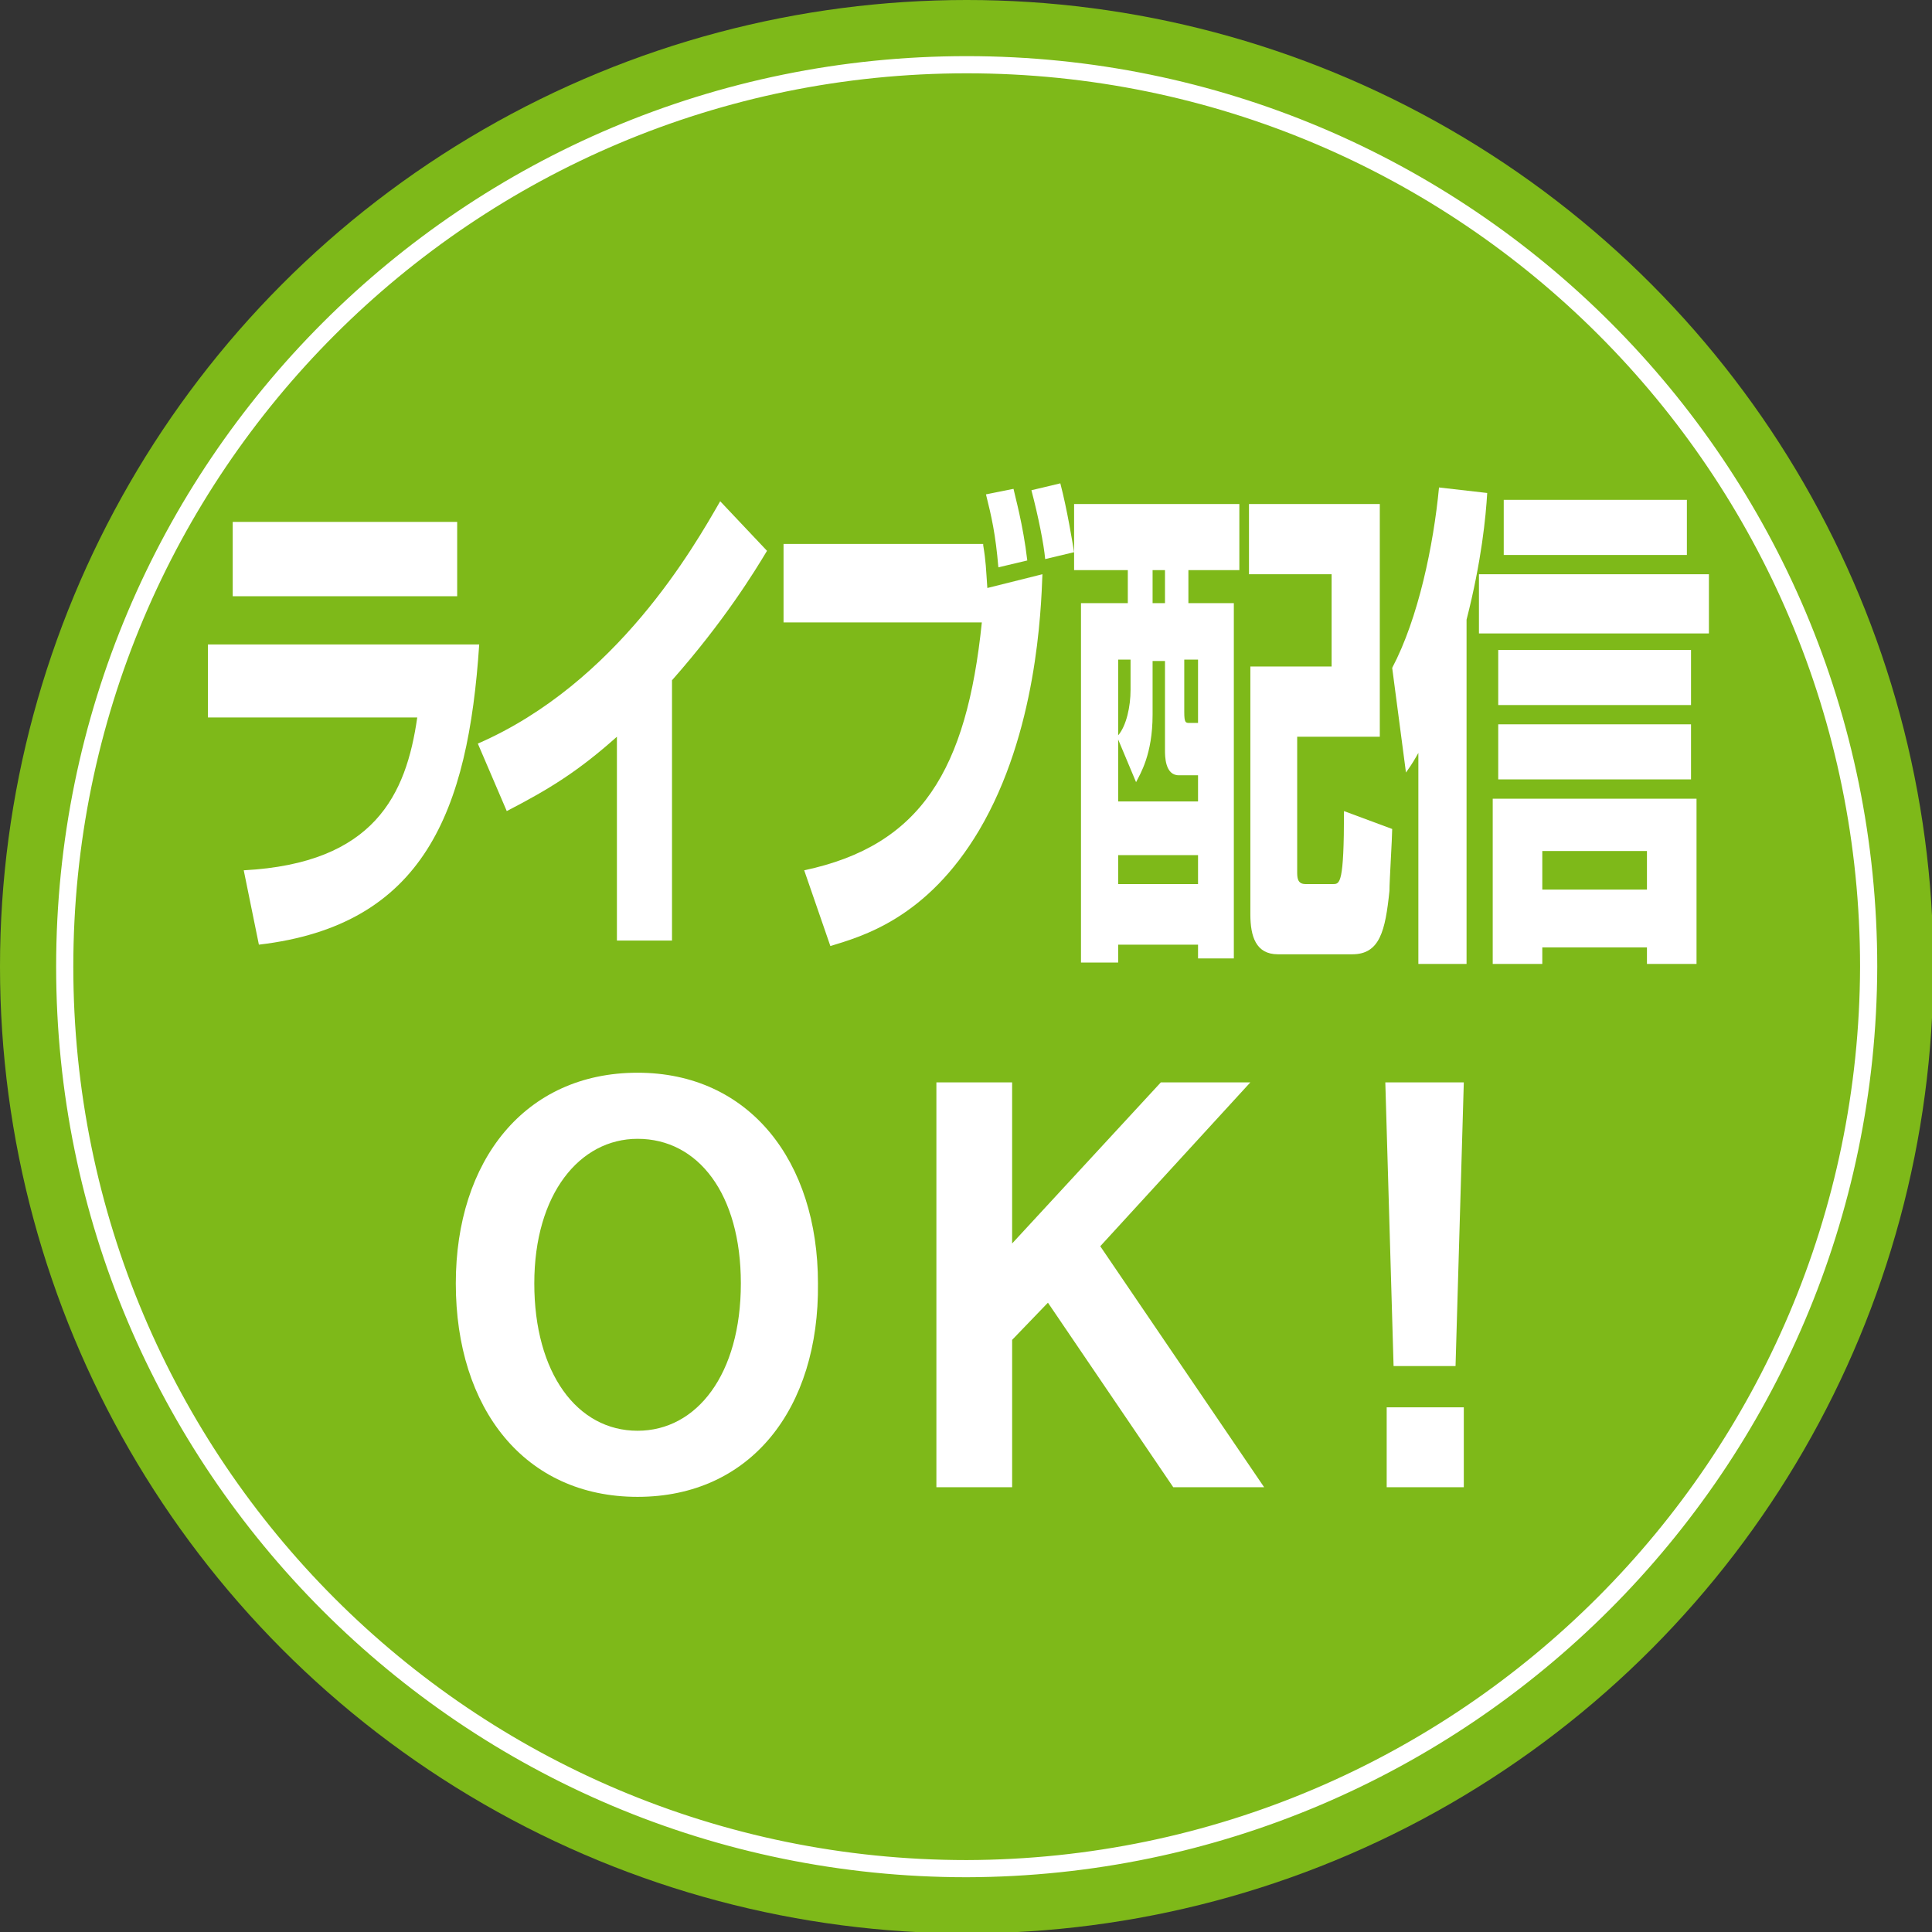
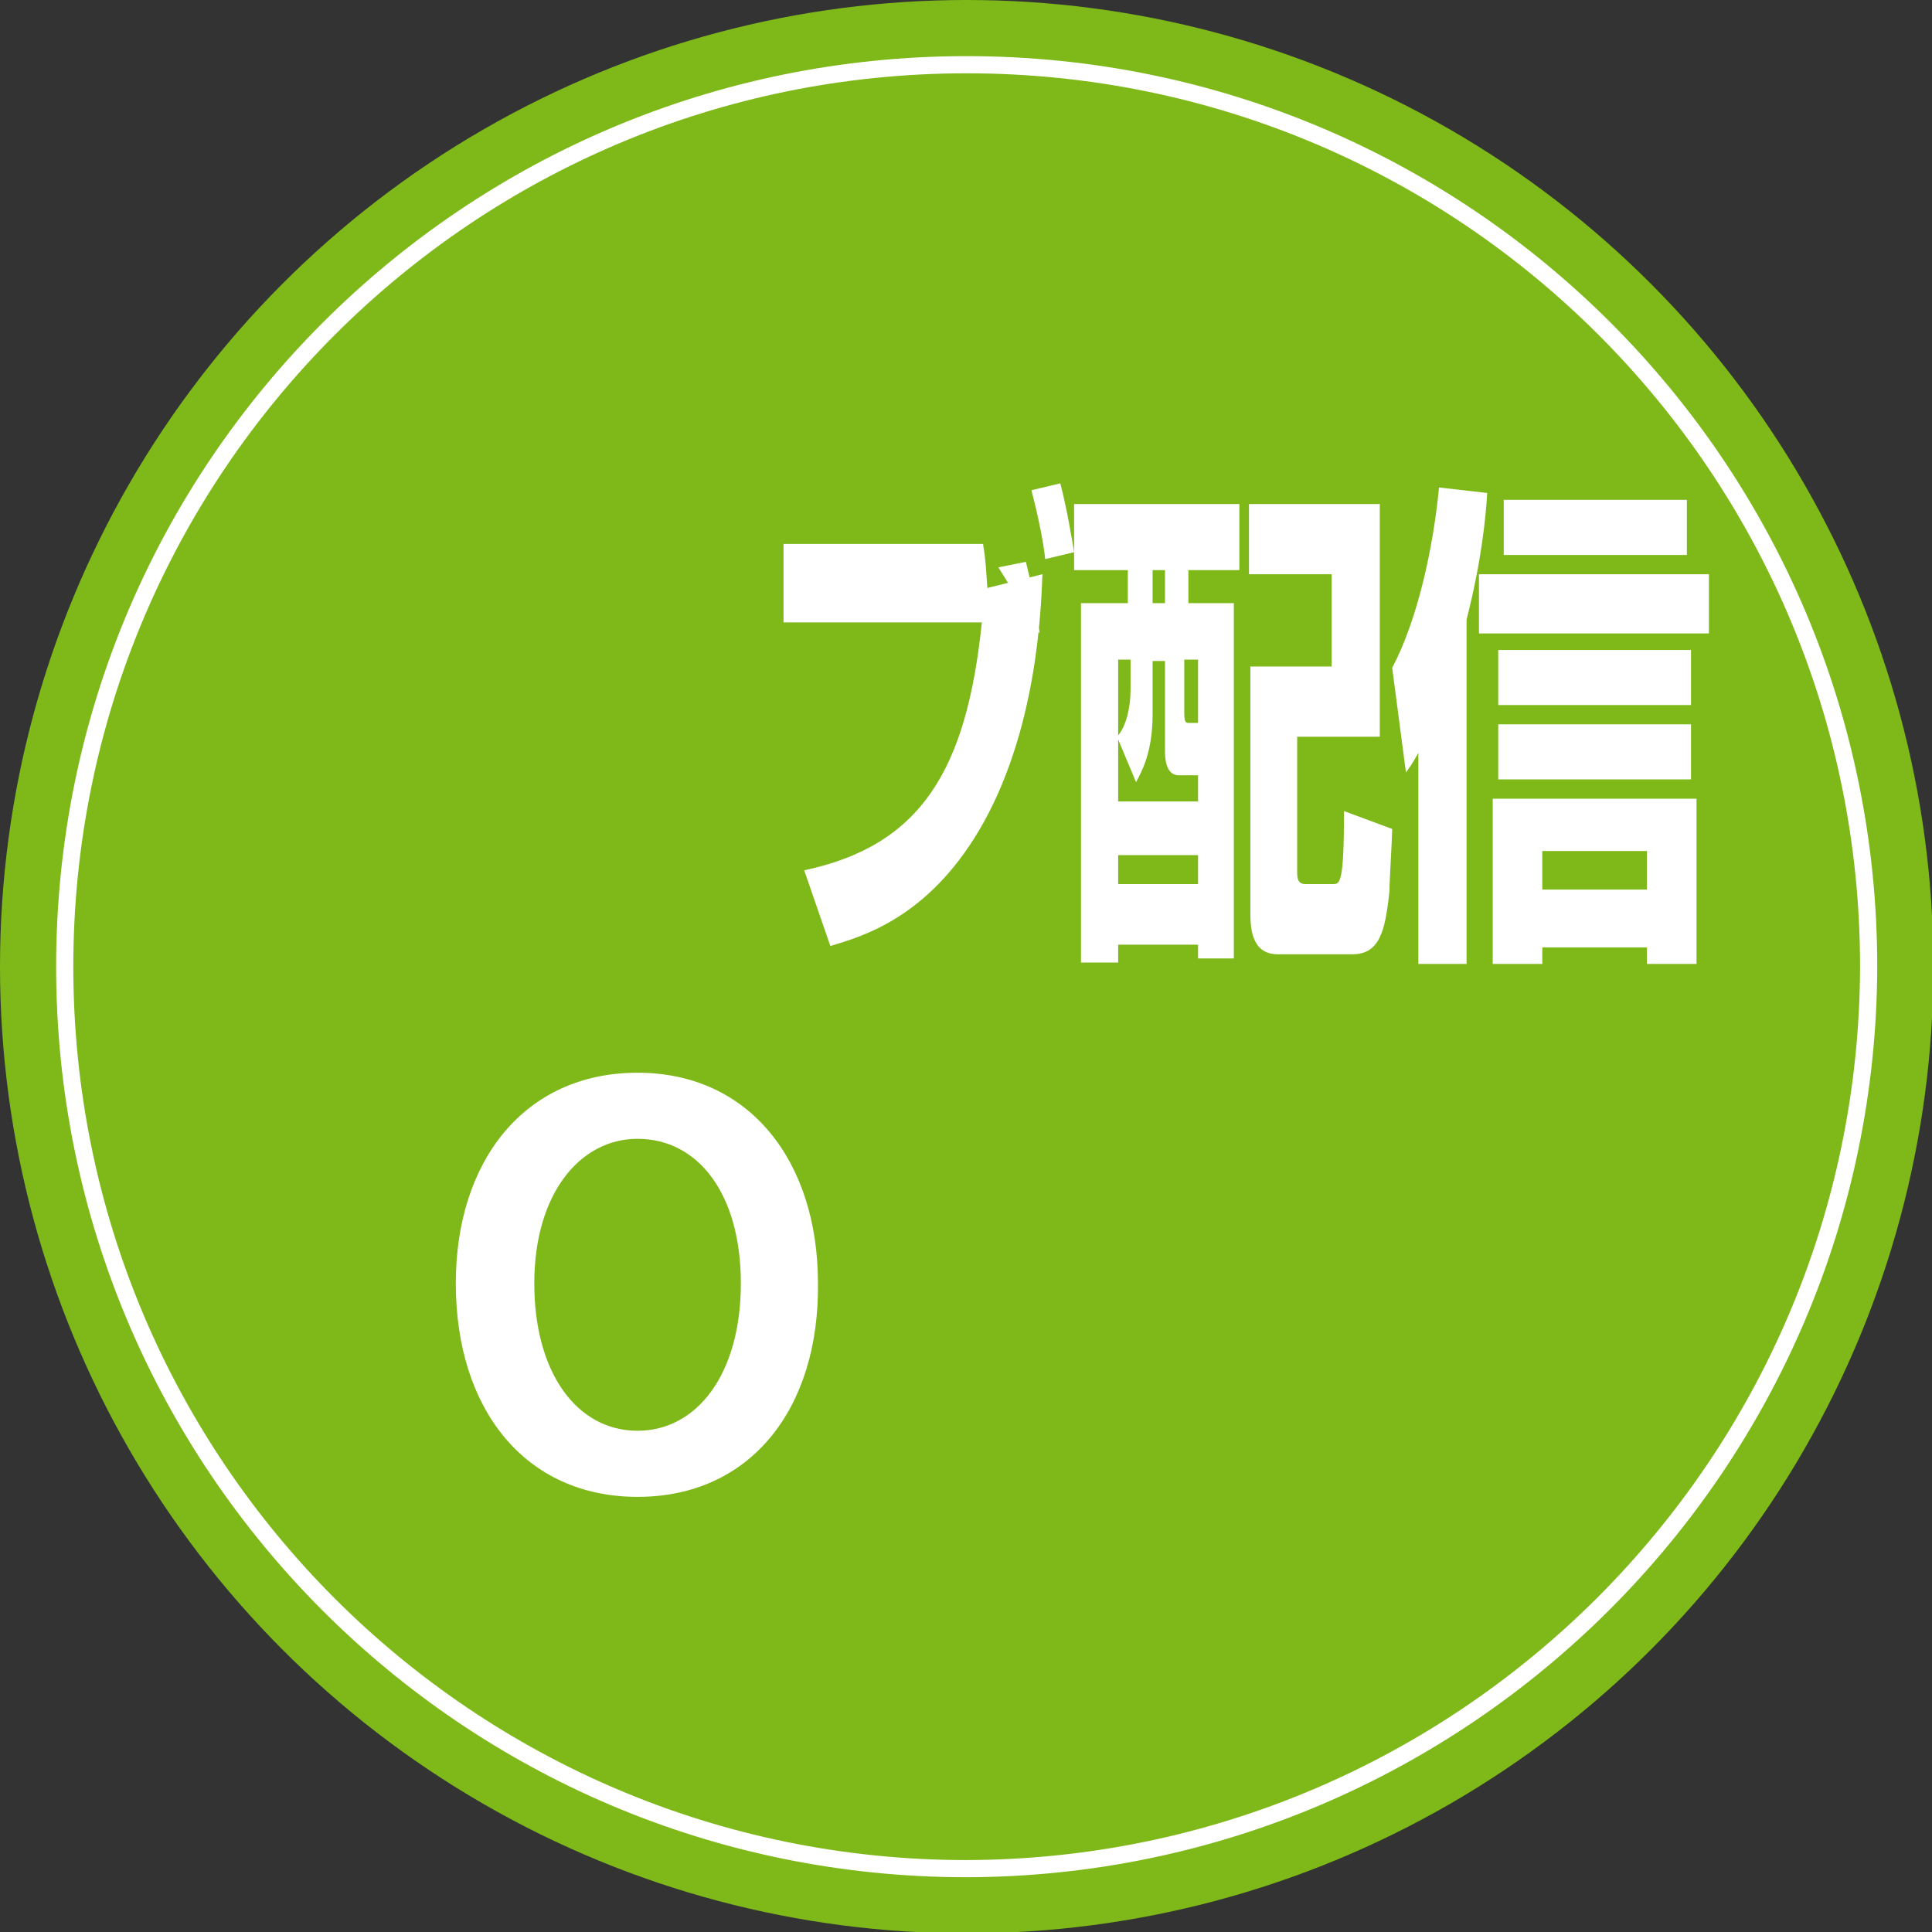
<svg xmlns="http://www.w3.org/2000/svg" version="1.1" id="_x38_a6677f4-20b3-4db4-b06f-fd9045e869d0" x="0px" y="0px" viewBox="0 0 140.3 140.3" style="enable-background:new 0 0 140.3 140.3;" xml:space="preserve">
  <rect x="0" y="0" width="140.3" height="140.3" fill="#333333" stroke="none" />
  <style type="text/css">
	.st0{fill:#7EB919;}
	.st1{fill:none;stroke:#FFFFFF;stroke-width:1.247;stroke-miterlimit:10;}
	.st2{enable-background:new    ;}
	.st3{fill:#FFFFFF;}
</style>
  <title>douroku</title>
  <circle class="st0" cx="70.2" cy="70.2" r="70.2" />
  <path class="st1" d="M70.2,135.7c-36.2,0-65.5-29.3-65.5-65.5C4.7,34,34,4.7,70.2,4.7s65.5,29.3,65.5,65.5  C135.6,106.3,106.3,135.6,70.2,135.7z" />
  <g class="st2">
    <path class="st3" d="M46.3,108.7c-8.2,0-13.2-6.4-13.2-15.5c0-8.9,5-15.3,13.2-15.3c8.1,0,13.1,6.4,13.1,15.3   C59.5,102.3,54.5,108.7,46.3,108.7z M46.3,82.7c-4.2,0-7.5,4-7.5,10.5s3.1,10.7,7.5,10.7c4.3,0,7.5-4.1,7.5-10.7   C53.8,86.7,50.7,82.7,46.3,82.7z" />
  </g>
  <g class="st2">
-     <path class="st3" d="M85.2,108l-9.1-13.4l-2.6,2.7V108H68V78.6h5.5v11.7l10.8-11.7h6.5L79.9,90.5L91.8,108H85.2z" />
-   </g>
+     </g>
  <g class="st2">
-     <path class="st3" d="M105.7,99.2h-4.5l-0.6-20.6h5.7L105.7,99.2z M100.7,108v-5.8h5.6v5.8H100.7z" />
-   </g>
+     </g>
  <g>
-     <path class="st3" d="M34.8,46.8c-0.8,12.1-4,20.4-16,21.8l-1.1-5.4c9.5-0.5,11.8-5.5,12.6-11.1H15.1v-5.3H34.8z M33.2,37.9v5.4   H16.9v-5.4H33.2z" />
-     <path class="st3" d="M48.8,68.3h-4V53.5c-2.8,2.5-4.9,3.8-8,5.4L34.7,54c10.1-4.4,15.7-14.3,17.6-17.6l3.4,3.6   c-0.9,1.5-3.1,5.1-6.9,9.4V68.3z" />
-     <path class="st3" d="M71.4,39.6c0.2,1.2,0.2,1.7,0.3,3.1l4-1c-0.1,2.6-0.4,11.5-4.6,18.6c-3.8,6.4-8.5,7.7-10.8,8.4l-1.9-5.5   c8.5-1.8,11.8-7.3,12.9-18H56.9v-5.7H71.4z M72.5,41.2c-0.2-2.4-0.5-3.7-0.9-5.3l2-0.4c0.1,0.5,0.7,2.6,1,5.2L72.5,41.2z    M75.9,40.6c-0.1-1.1-0.5-3.1-1-5l2.1-0.5c0.5,1.9,0.9,4.4,1,5L75.9,40.6z" />
+     <path class="st3" d="M71.4,39.6c0.2,1.2,0.2,1.7,0.3,3.1l4-1c-0.1,2.6-0.4,11.5-4.6,18.6c-3.8,6.4-8.5,7.7-10.8,8.4l-1.9-5.5   c8.5-1.8,11.8-7.3,12.9-18H56.9v-5.7H71.4z M72.5,41.2l2-0.4c0.1,0.5,0.7,2.6,1,5.2L72.5,41.2z    M75.9,40.6c-0.1-1.1-0.5-3.1-1-5l2.1-0.5c0.5,1.9,0.9,4.4,1,5L75.9,40.6z" />
    <path class="st3" d="M78,36.6H90v4.8h-3.7v2.4h3.3v25.8H87v-1h-5.8v1.3h-2.7V43.8h3.4v-2.4H78V36.6z M83.7,47.9v4   c0,2.9-0.9,4.3-1.2,4.9l-1.3-3.1v4.5H87v-1.9h-1.4c-1,0-1-1.4-1-1.8v-6.5H83.7z M81.2,47.9v5.5c0.6-0.7,0.9-2.1,0.9-3.3   c0-0.7,0-1.7,0-2.2H81.2z M81.2,62.1v2.1H87v-2.1H81.2z M83.7,41.4v2.4h0.9v-2.4H83.7z M86,47.9v3.8c0,0.8,0.1,0.8,0.4,0.8H87v-4.6   H86z M90.7,36.6h9.5v16.9h-6v9.8c0,0.4,0,0.9,0.6,0.9h2c0.5,0,0.8,0,0.8-5.3l3.5,1.3c0,0.6-0.2,3.8-0.2,4.5   c-0.3,2.9-0.7,4.6-2.7,4.6h-5.4c-1.6,0-2-1.3-2-2.9v-18h5.9v-6.7h-6V36.6z" />
    <path class="st3" d="M103.1,54.5c-0.4,0.7-0.5,0.9-1,1.6l-1-7.6c1.9-3.6,3-8.9,3.4-13.1l3.5,0.4c-0.1,1.7-0.4,4.9-1.5,9.2V70h-3.5   V54.5z M124.1,41.7v4.3h-16.7v-4.3H124.1z M123.2,58v12h-3.6v-1.2H112V70h-3.6V58H123.2z M122.8,47.2v4h-14v-4H122.8z M122.8,52.6   v4h-14v-4H122.8z M122.5,36.3v4h-13.3v-4H122.5z M112,61.8v2.8h7.6v-2.8H112z" />
  </g>
</svg>